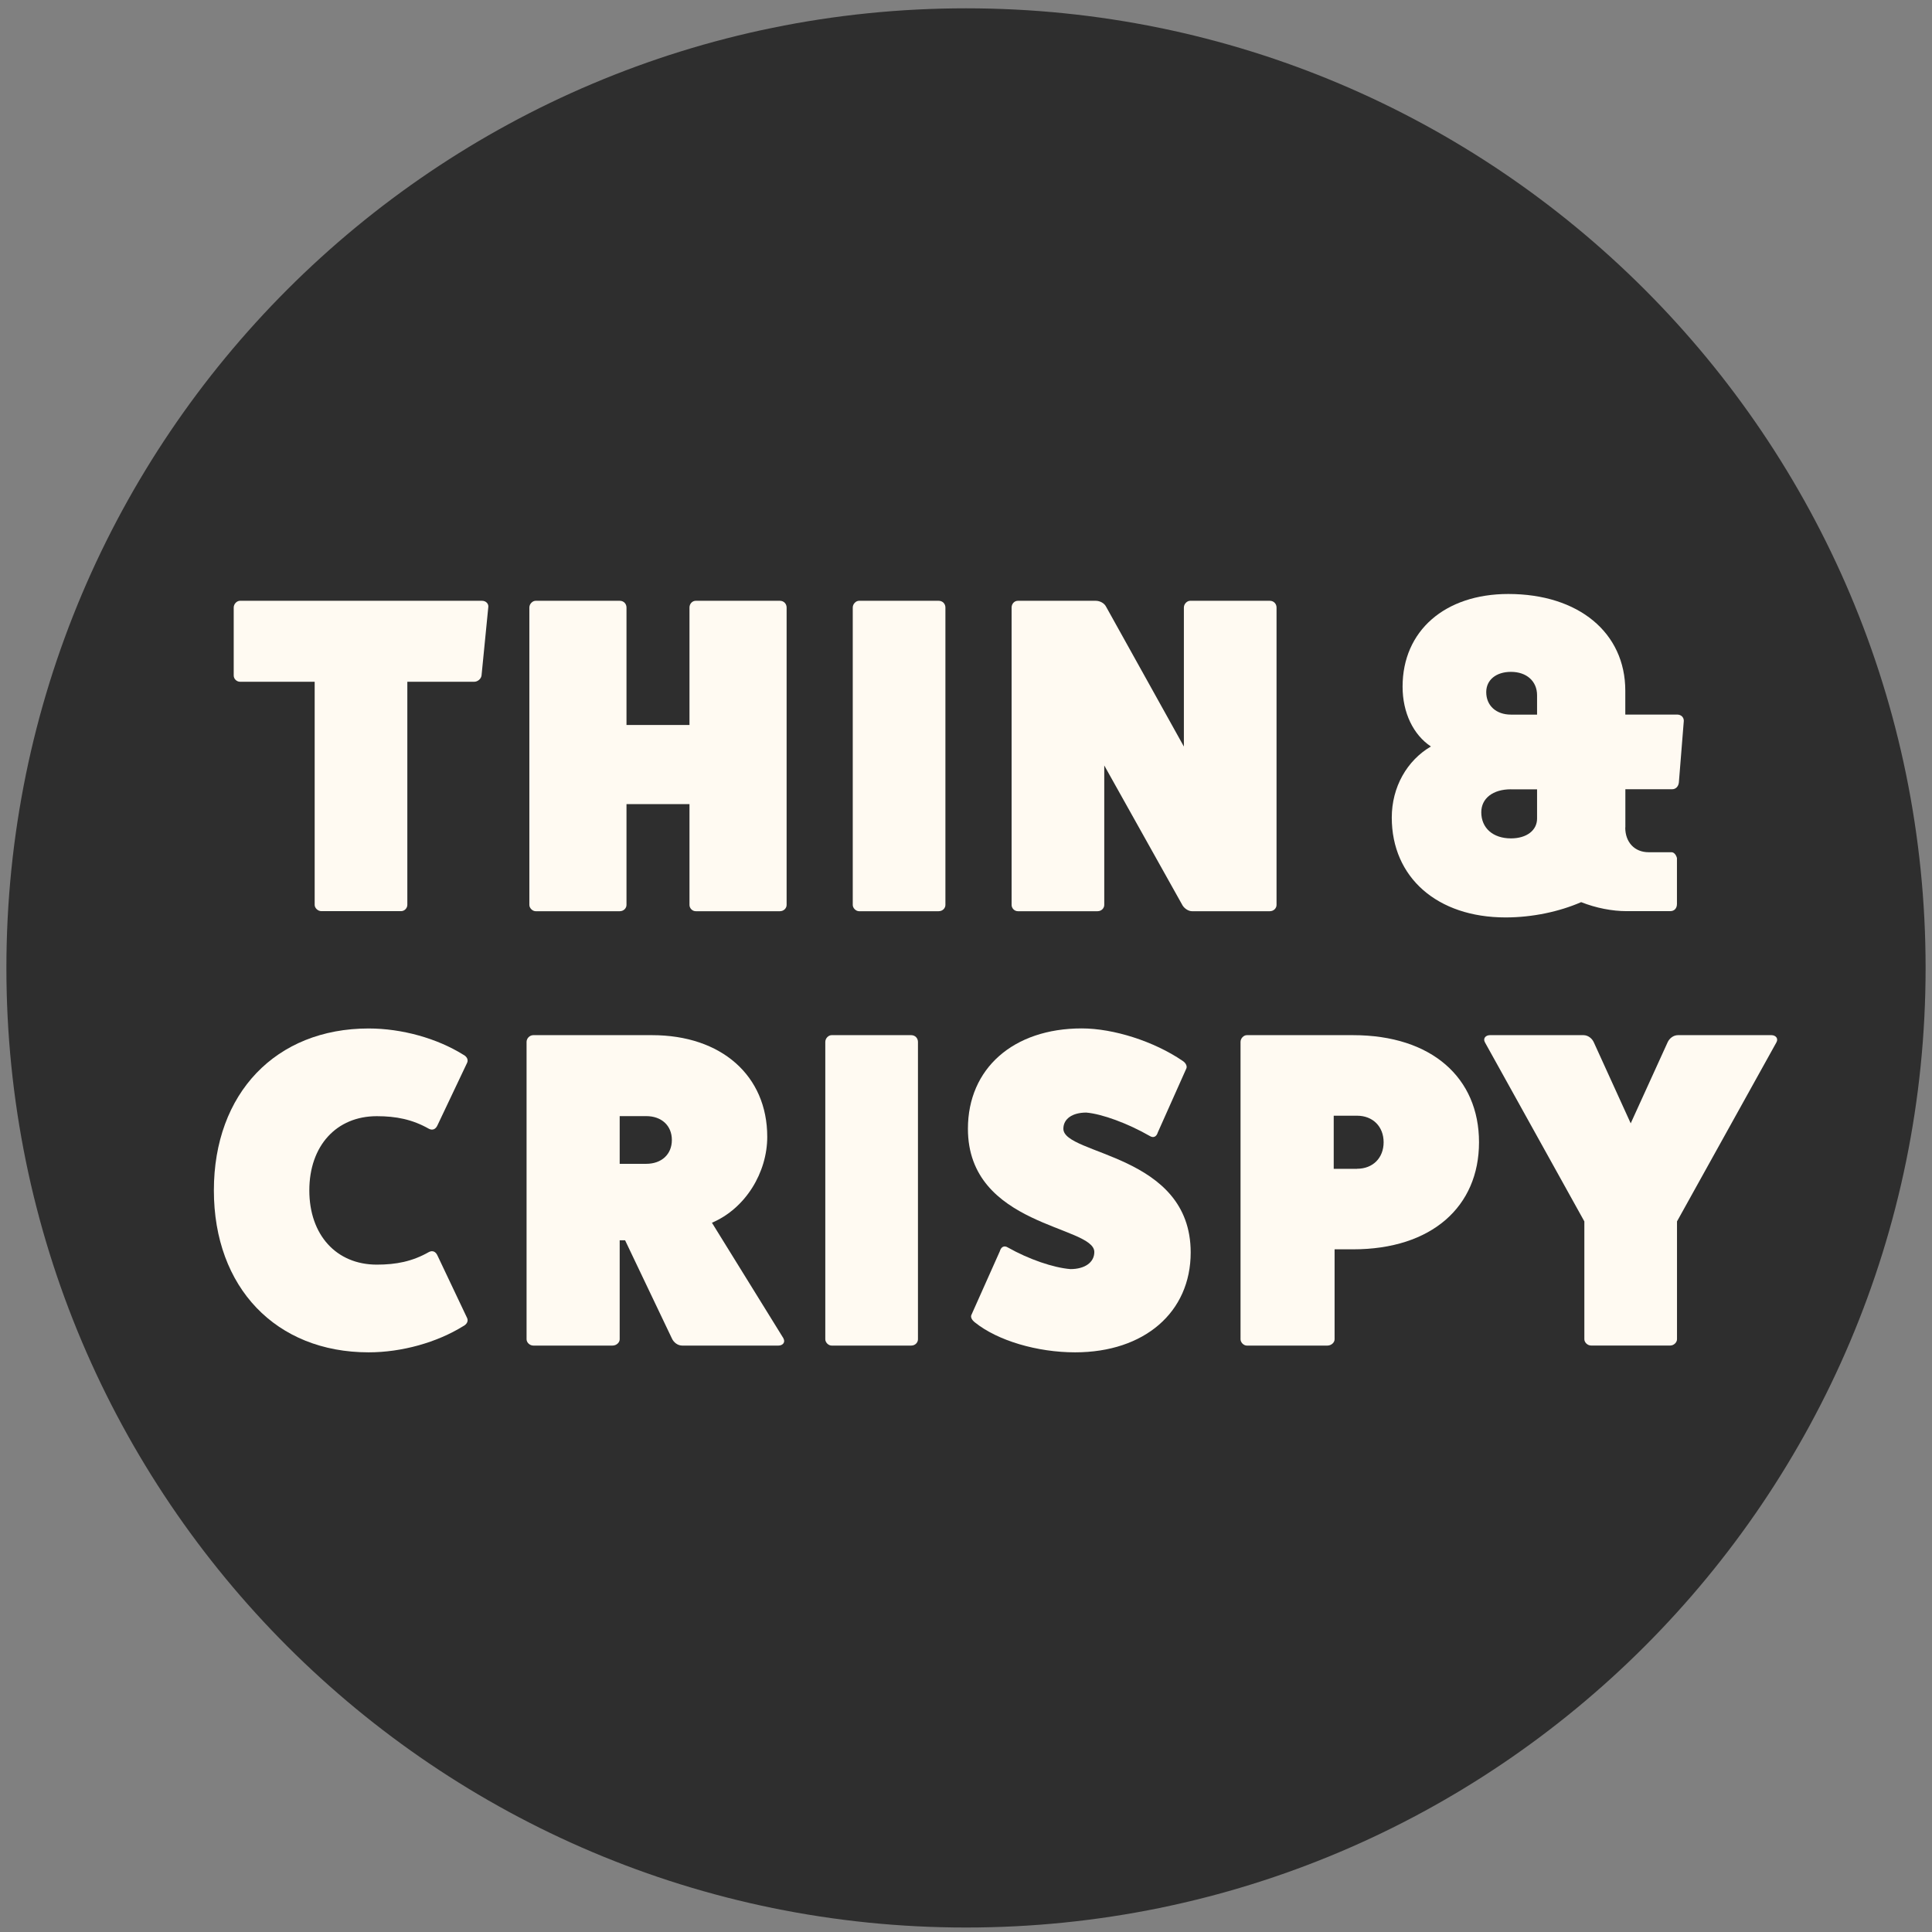
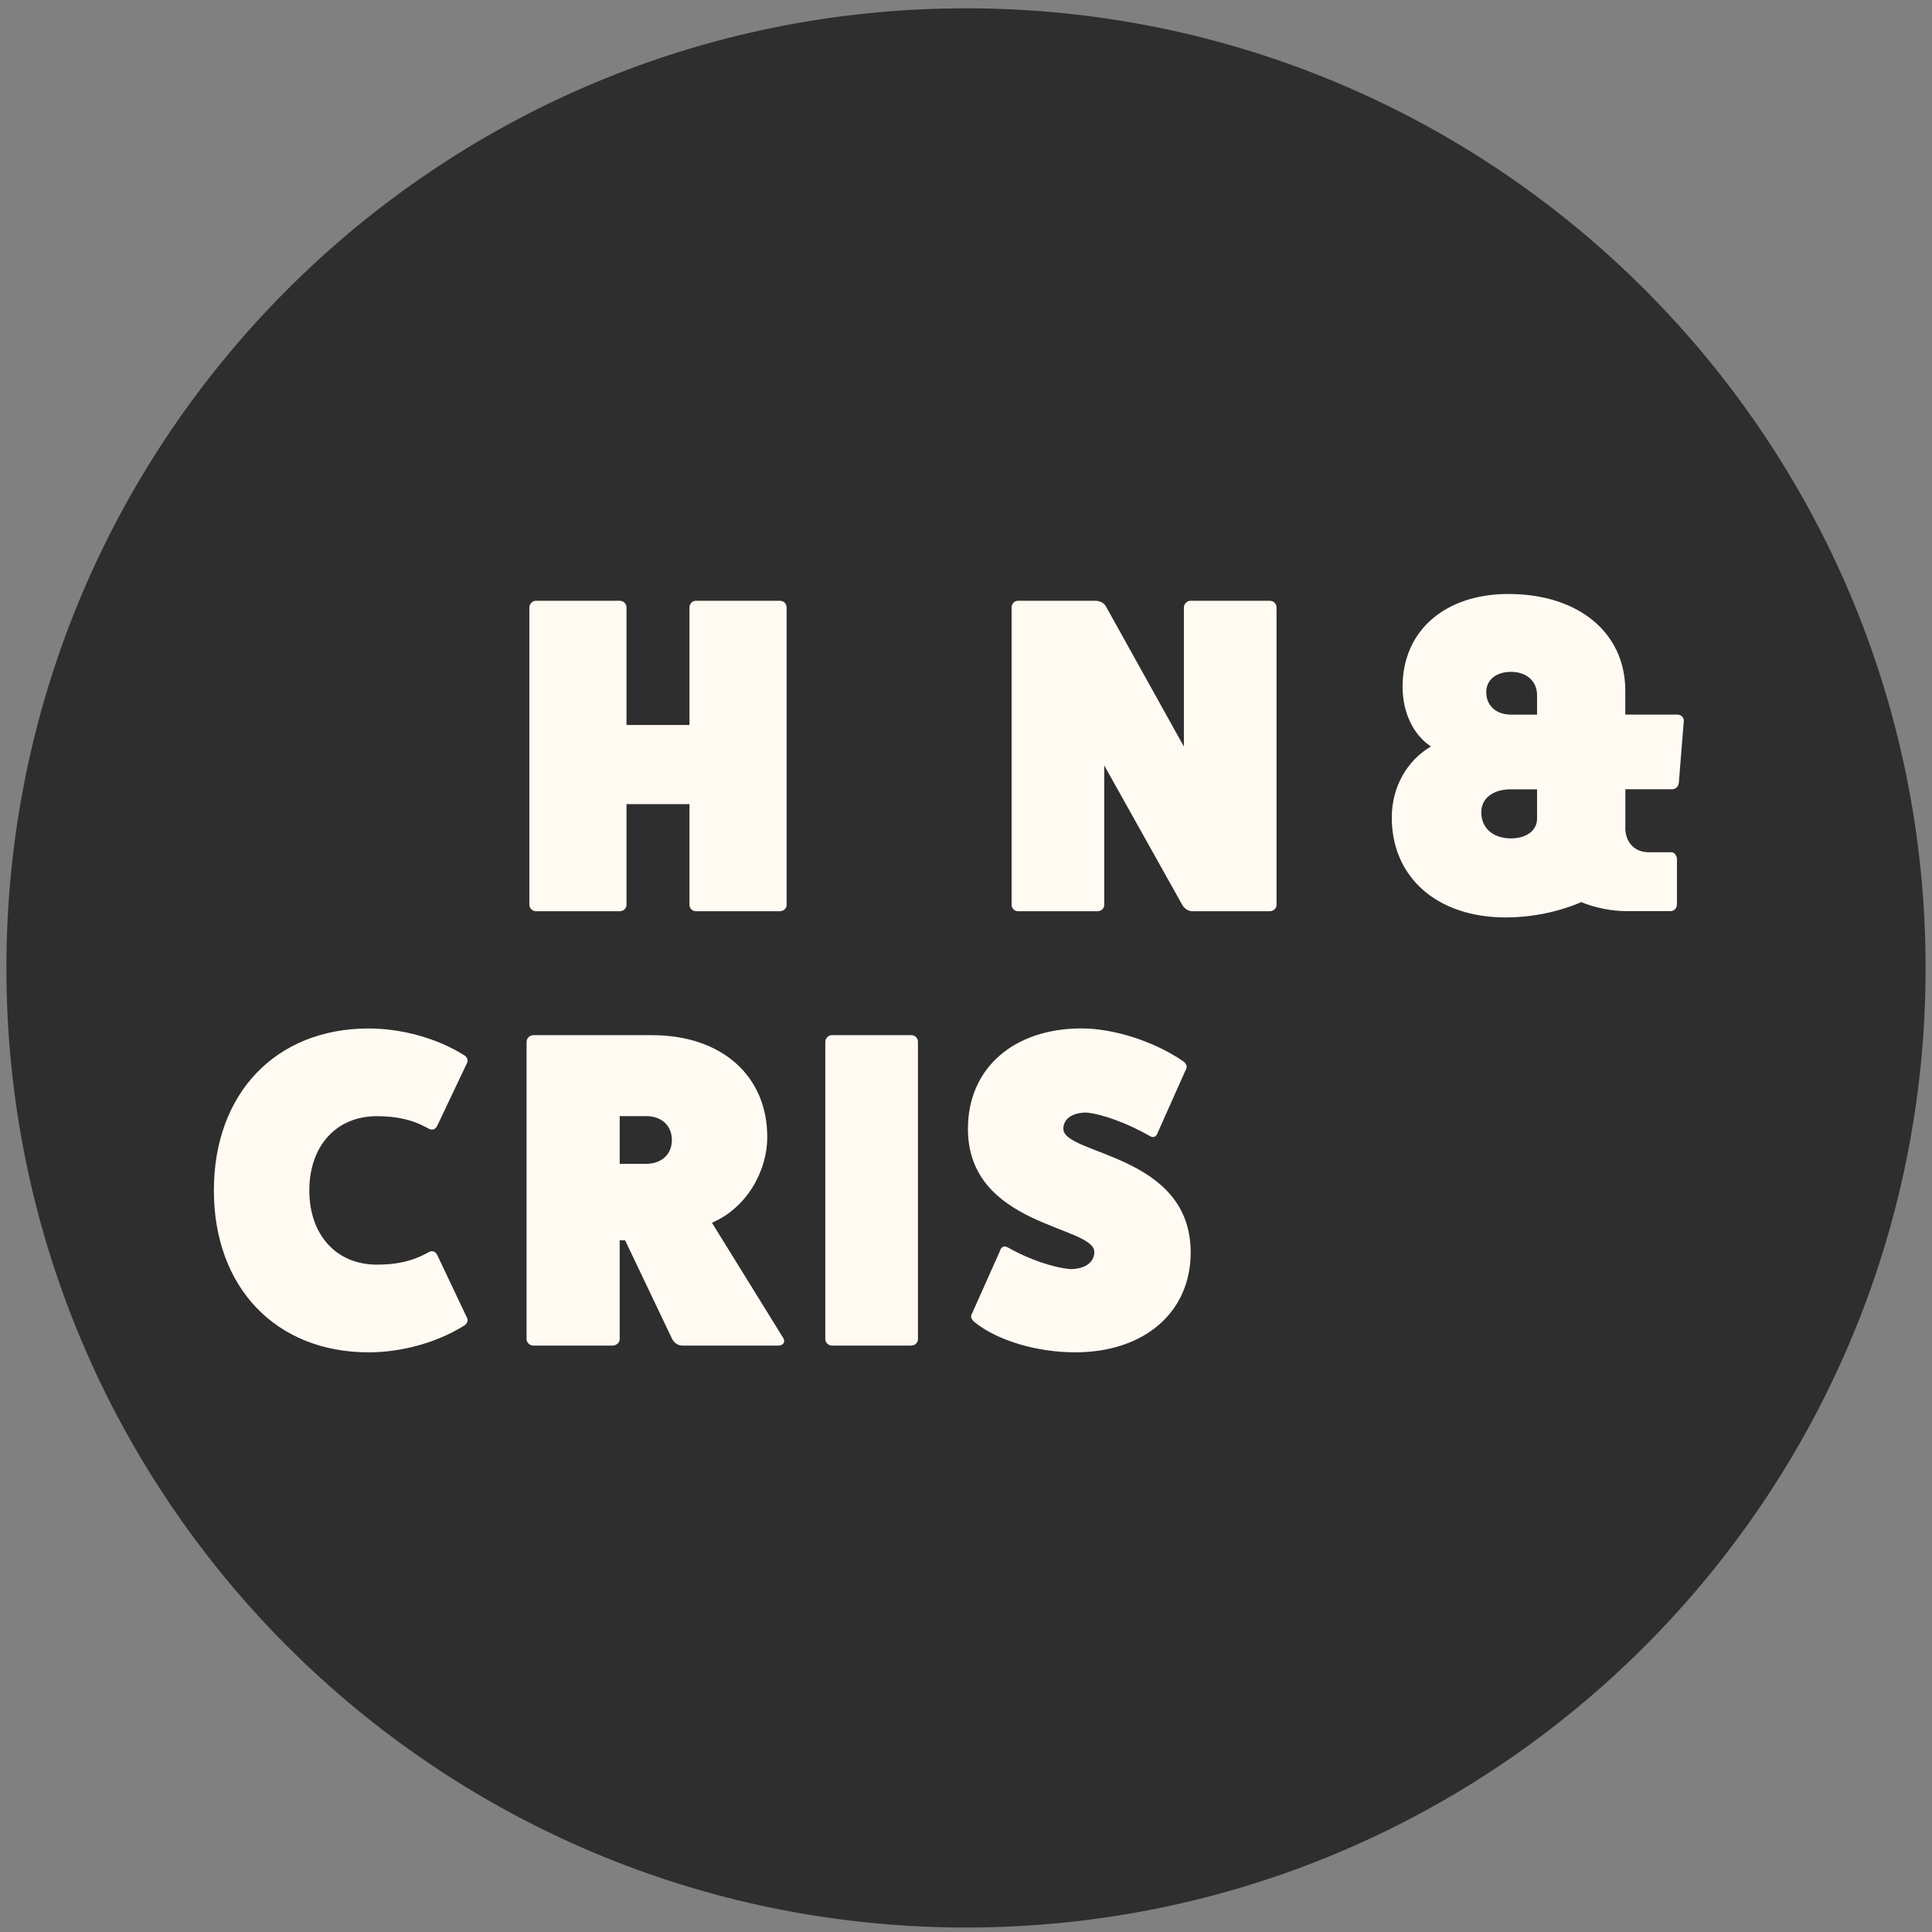
<svg xmlns="http://www.w3.org/2000/svg" fill="none" viewBox="0 0 151 151" height="151" width="151">
  <rect x="0" y="0" width="151" height="151" fill="#808080" stroke="none" />
  <path fill="#2E2E2E" d="M75.5 150.65C116.921 150.65 150.5 117.072 150.5 75.65C150.5 34.229 116.921 0.65 75.5 0.65C34.079 0.65 0.5 34.229 0.5 75.65C0.5 117.072 34.079 150.65 75.5 150.65Z" />
-   <path fill="#FFFAF2" d="M37.673 46.956C37.991 46.956 38.2 47.202 38.164 47.447L37.636 52.793C37.6 53.075 37.318 53.284 37.073 53.284H31.836V70.723C31.836 70.968 31.627 71.213 31.345 71.213H25.121C24.839 71.213 24.594 70.968 24.594 70.723V53.284H18.757C18.511 53.284 18.266 53.075 18.266 52.793V47.483C18.266 47.202 18.511 46.956 18.757 46.956H37.673Z" />
  <path fill="#FFFAF2" d="M60.953 46.956C61.271 46.956 61.48 47.202 61.48 47.483V70.727C61.48 70.973 61.271 71.218 60.953 71.218H54.379C54.098 71.218 53.888 70.973 53.888 70.727V62.849H48.965V70.727C48.965 70.973 48.756 71.218 48.438 71.218H41.864C41.619 71.218 41.373 70.973 41.373 70.727V47.483C41.373 47.202 41.619 46.956 41.864 46.956H48.438C48.756 46.956 48.965 47.202 48.965 47.483V56.662H53.888V47.483C53.888 47.202 54.098 46.956 54.379 46.956H60.953Z" />
-   <path fill="#FFFAF2" d="M73.363 46.956C73.682 46.956 73.891 47.202 73.891 47.483V70.727C73.891 70.973 73.682 71.218 73.363 71.218H67.14C66.894 71.218 66.649 70.973 66.649 70.727V47.483C66.649 47.202 66.894 46.956 67.14 46.956H73.363Z" />
  <path fill="#FFFAF2" d="M99.244 46.956C99.562 46.956 99.771 47.202 99.771 47.483V70.727C99.771 70.973 99.562 71.218 99.244 71.218H93.161C92.916 71.218 92.598 71.041 92.425 70.763L86.306 59.826V70.727C86.306 70.973 86.097 71.218 85.779 71.218H79.555C79.273 71.218 79.064 70.973 79.064 70.727V47.483C79.064 47.202 79.273 46.956 79.555 46.956H85.638C85.956 46.956 86.306 47.133 86.447 47.415L92.529 58.348V47.483C92.529 47.202 92.775 46.956 93.02 46.956H99.244Z" />
  <path fill="#FFFAF2" d="M127.025 64.676C127.025 65.835 127.761 66.608 128.852 66.608H130.643C130.82 66.608 130.993 66.785 131.066 67.063V70.65C131.066 70.999 130.857 71.213 130.539 71.213H127.129C126.002 71.213 124.738 70.968 123.579 70.509C121.892 71.245 119.783 71.704 117.673 71.704C112.327 71.704 108.777 68.576 108.777 63.899C108.777 61.508 109.972 59.434 111.836 58.343C110.463 57.43 109.622 55.707 109.622 53.666C109.622 49.306 112.927 46.424 117.887 46.424C123.374 46.424 127.029 49.447 127.029 53.984V55.848H131.075C131.393 55.848 131.602 56.057 131.602 56.339L131.216 61.157C131.18 61.476 130.97 61.685 130.689 61.685H127.034V64.671L127.025 64.676ZM118.092 61.689C116.687 61.689 115.773 62.394 115.773 63.485C115.773 64.717 116.687 65.526 118.092 65.526C119.324 65.526 120.133 64.894 120.133 63.98V61.694H118.092V61.689ZM120.133 54.338C120.133 53.247 119.324 52.511 118.092 52.511C116.932 52.511 116.16 53.143 116.16 54.093C116.16 55.148 116.932 55.852 118.092 55.852H120.133V54.338Z" />
  <path fill="#FFFAF2" d="M36.513 103.022C36.618 103.267 36.477 103.513 36.195 103.654C34.154 104.918 31.413 105.695 28.812 105.695C21.571 105.695 16.716 100.631 16.716 93.039C16.716 85.447 21.566 80.383 28.812 80.383C31.413 80.383 34.159 81.156 36.195 82.424C36.477 82.565 36.618 82.81 36.513 83.056L34.195 87.943C34.054 88.261 33.809 88.366 33.527 88.225C32.227 87.488 30.958 87.238 29.449 87.238C26.285 87.238 24.176 89.561 24.176 93.039C24.176 96.517 26.285 98.84 29.449 98.84C30.963 98.84 32.227 98.594 33.527 97.853C33.809 97.712 34.054 97.817 34.195 98.135L36.513 103.022Z" />
  <path fill="#FFFAF2" d="M61.23 104.604C61.407 104.922 61.162 105.167 60.844 105.167H53.32C52.97 105.167 52.652 104.922 52.511 104.604L48.856 96.939H48.433V104.676C48.433 104.922 48.188 105.167 47.87 105.167H41.682C41.401 105.167 41.155 104.922 41.155 104.676V81.433C41.155 81.151 41.401 80.905 41.682 80.905H50.965C56.38 80.905 59.966 84.069 59.966 88.852C59.966 91.629 58.28 94.443 55.643 95.566L61.235 104.604H61.23ZM50.506 90.961C51.702 90.961 52.511 90.225 52.511 89.097C52.511 87.97 51.702 87.233 50.506 87.233H48.433V90.961H50.506Z" />
  <path fill="#FFFAF2" d="M71.218 80.905C71.536 80.905 71.745 81.151 71.745 81.433V104.676C71.745 104.922 71.536 105.167 71.218 105.167H64.994C64.749 105.167 64.503 104.922 64.503 104.676V81.433C64.503 81.151 64.749 80.905 64.994 80.905H71.218Z" />
  <path fill="#FFFAF2" d="M78.146 97.785C78.251 97.434 78.496 97.325 78.778 97.503C80.396 98.416 82.328 99.085 83.665 99.189C84.792 99.189 85.529 98.662 85.529 97.853C85.529 95.78 75.65 95.884 75.65 88.22C75.65 83.51 79.201 80.378 84.547 80.378C87.042 80.378 90.207 81.396 92.425 82.91C92.707 83.087 92.811 83.369 92.707 83.542L90.493 88.502C90.388 88.852 90.143 88.961 89.861 88.784C88.138 87.797 86.133 87.061 84.901 86.956C83.81 86.956 83.11 87.447 83.11 88.22C83.11 90.293 93.061 90.152 93.061 97.889C93.061 102.567 89.438 105.695 84.024 105.695C81.069 105.695 77.978 104.781 76.218 103.372C75.936 103.163 75.832 102.917 75.936 102.74L78.15 97.78L78.146 97.785Z" />
-   <path fill="#FFFAF2" d="M105.749 80.905C111.904 80.905 115.596 84.247 115.596 89.275C115.596 94.302 111.904 97.644 105.749 97.644H104.308V104.676C104.308 104.922 104.062 105.167 103.744 105.167H97.448C97.203 105.167 96.957 104.922 96.957 104.676V81.433C96.957 81.151 97.203 80.905 97.448 80.905H105.744H105.749ZM106.067 91.347C107.299 91.347 108.14 90.502 108.14 89.275C108.14 88.047 107.295 87.201 106.067 87.201H104.24V91.352H106.067V91.347Z" />
-   <path fill="#FFFAF2" d="M138.453 80.905C138.771 80.905 139.017 81.151 138.84 81.469L131.07 95.462V104.672C131.07 104.917 130.825 105.163 130.543 105.163H124.356C124.074 105.163 123.829 104.917 123.829 104.672V95.462L116.06 81.469C115.882 81.151 116.128 80.905 116.446 80.905H123.76C124.11 80.905 124.429 81.151 124.57 81.469L127.452 87.797L130.334 81.469C130.475 81.151 130.793 80.905 131.143 80.905H138.458H138.453Z" />
</svg>